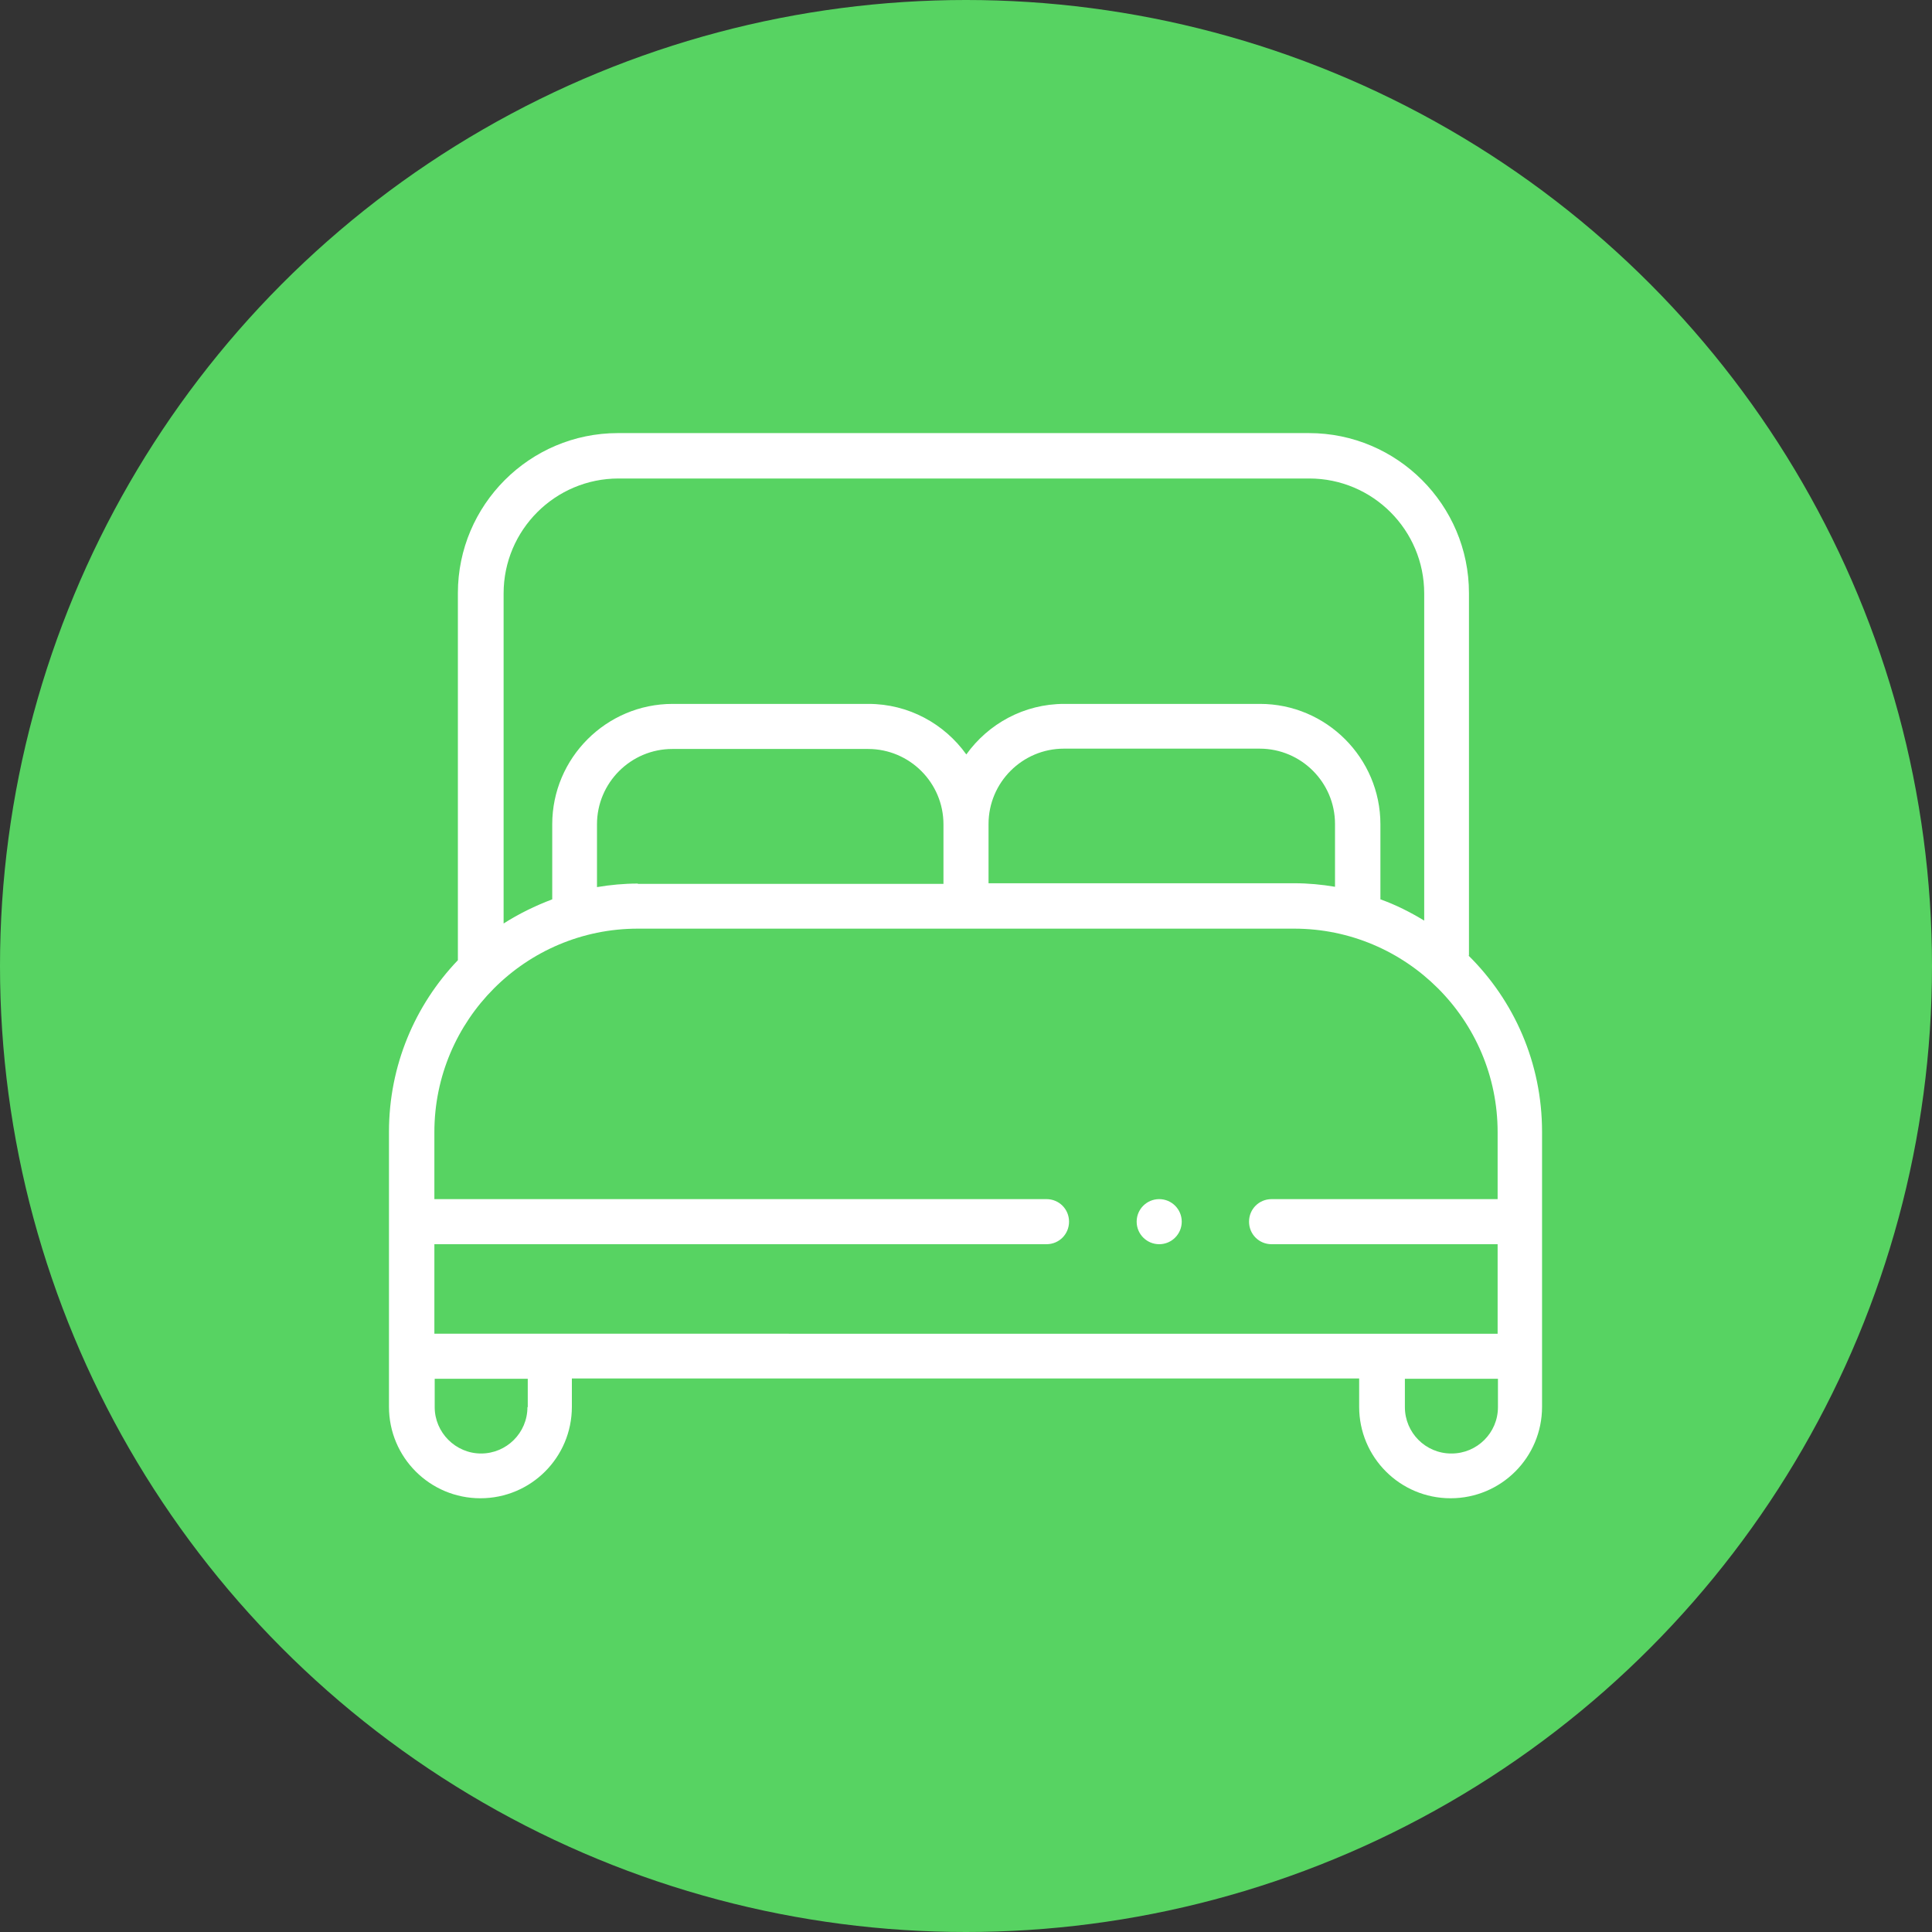
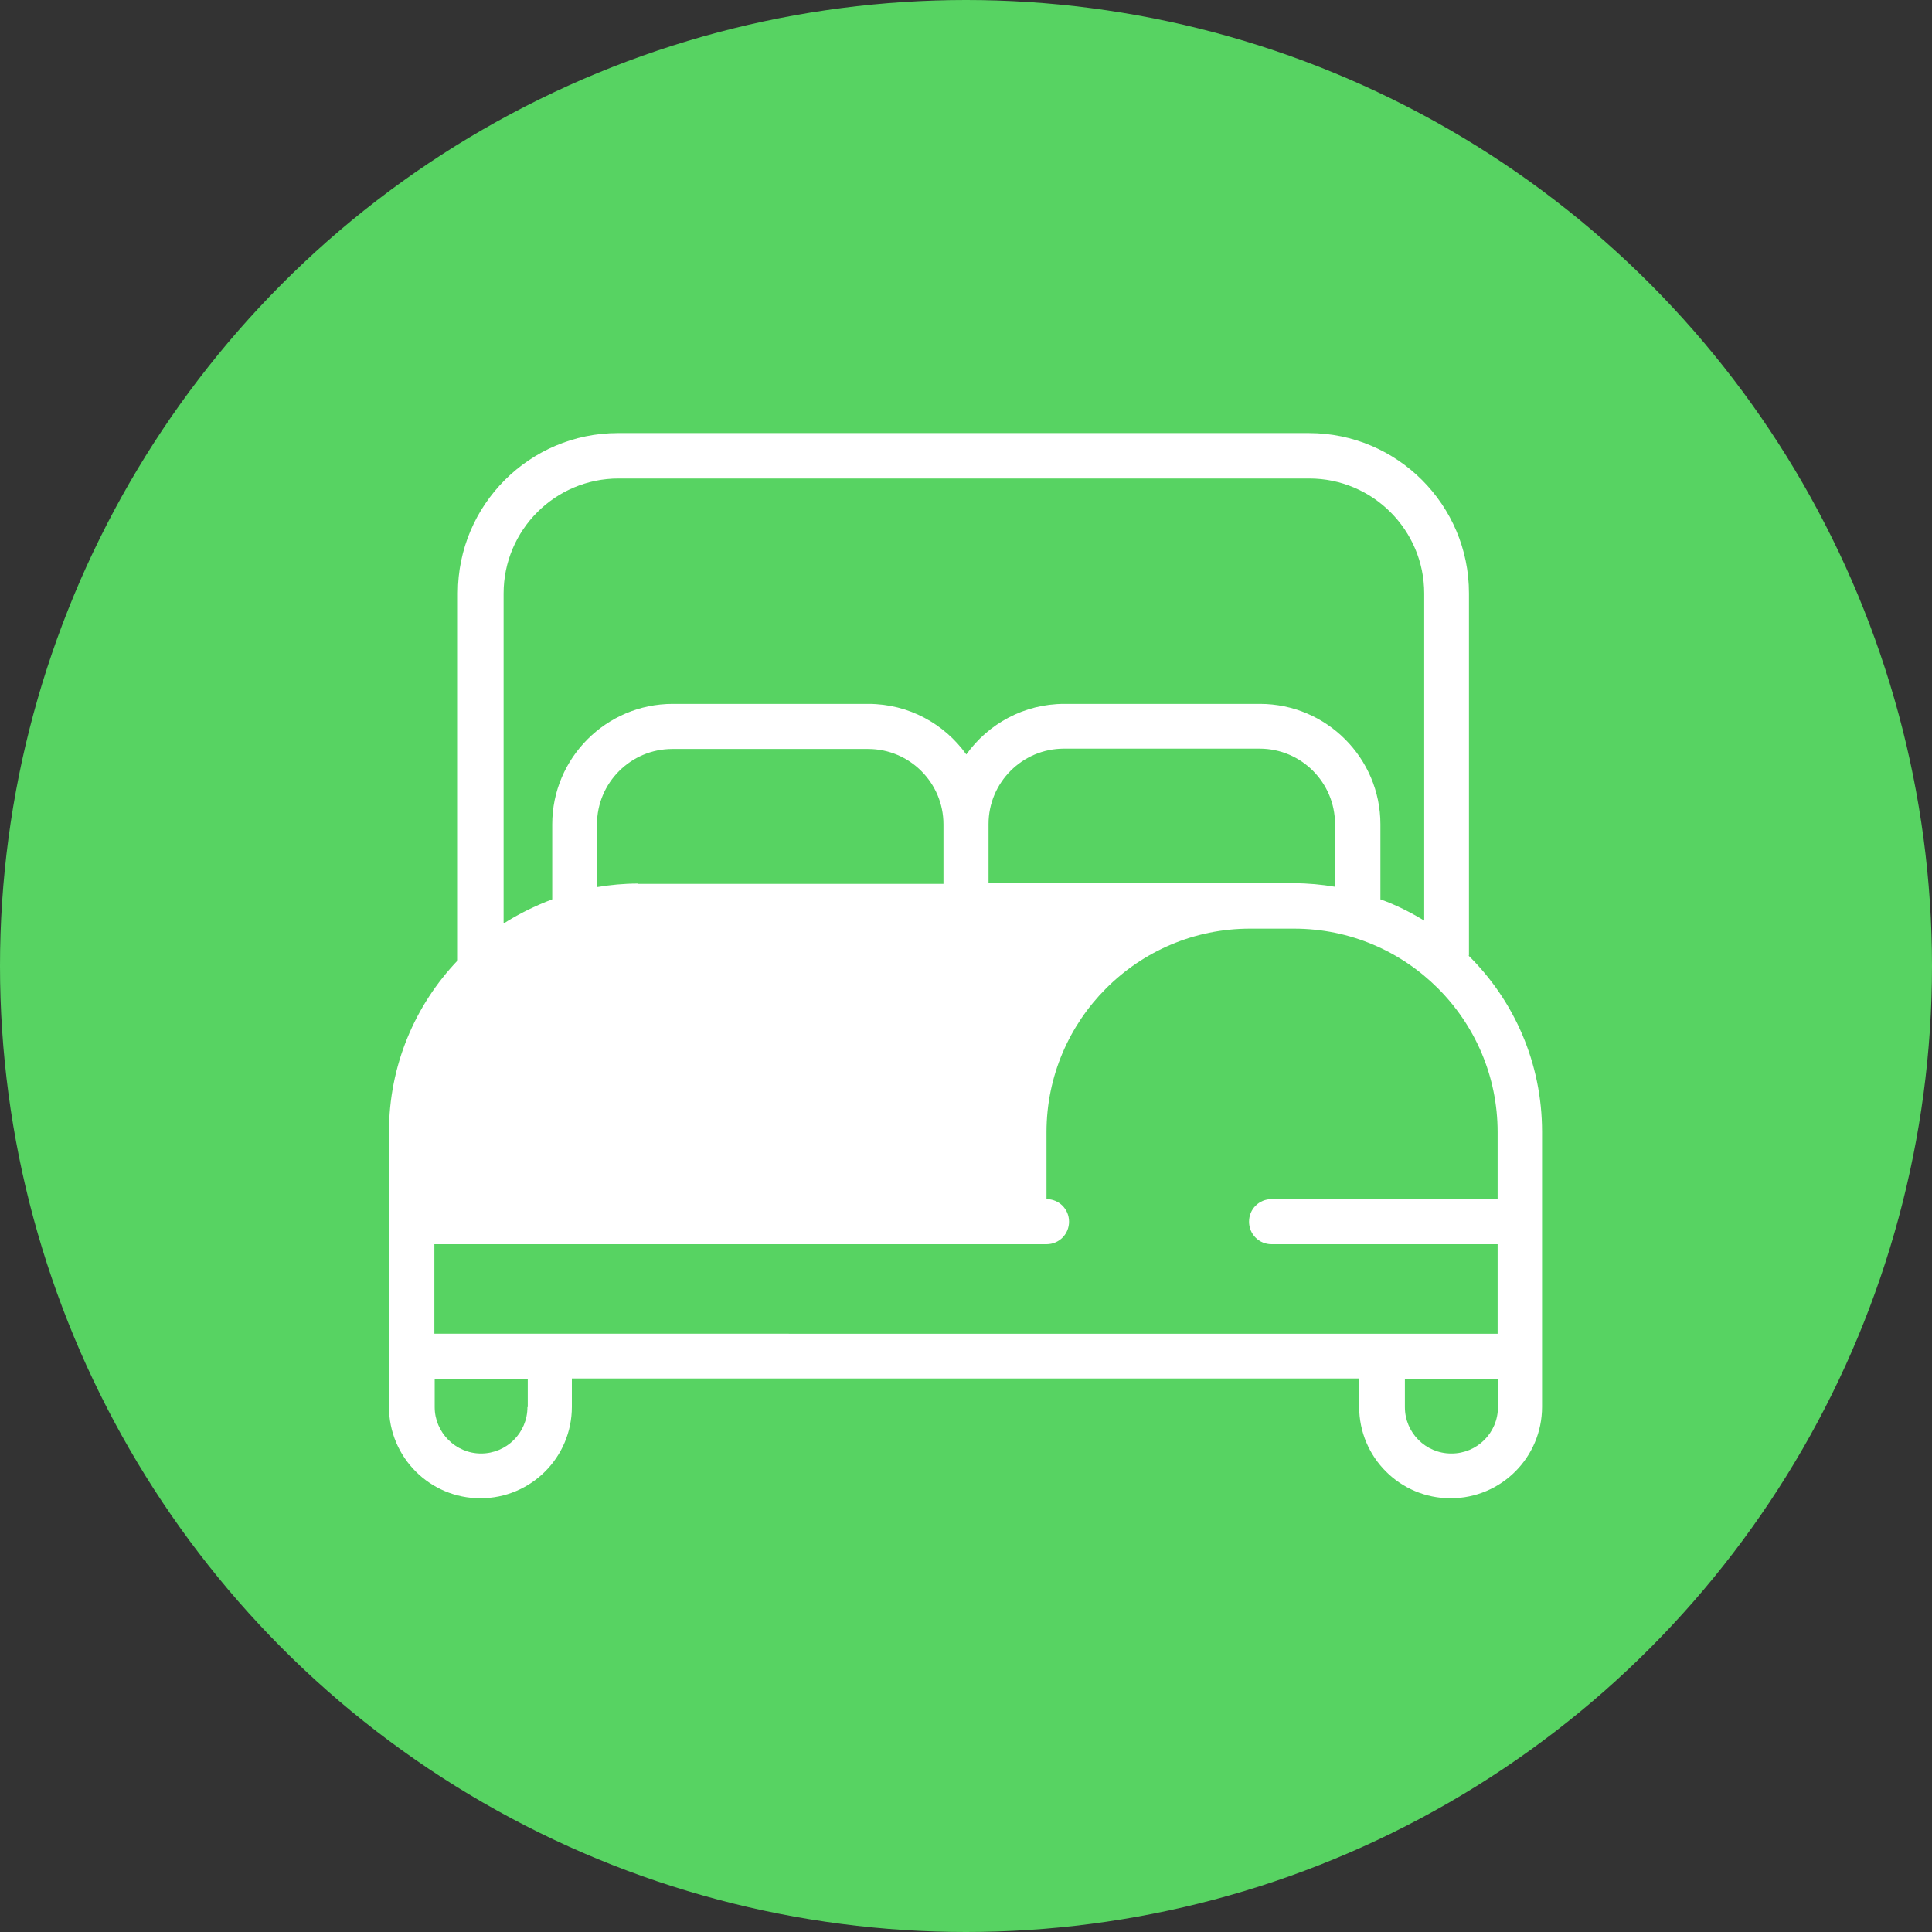
<svg xmlns="http://www.w3.org/2000/svg" id="_レイヤー_2" data-name="レイヤー 2" width="60" height="60" viewBox="0 0 60 60">
  <rect x="0" y="0" width="60" height="60" fill="#333333" stroke="none" />
  <defs>
    <style>
      .cls-1 {
        fill: #fff;
      }

      .cls-1, .cls-2 {
        stroke-width: 0px;
      }

      .cls-2 {
        fill: #57d362;
      }
    </style>
  </defs>
  <g id="_コンテンツ" data-name="コンテンツ">
    <g>
      <circle class="cls-2" cx="30" cy="30" r="30" />
      <g>
-         <path class="cls-1" d="M45.62,29.68v-11.26c0-2.74-2.23-4.97-4.97-4.97h-21.46c-2.74,0-4.97,2.23-4.97,4.97v11.4c-1.33,1.39-2.14,3.27-2.14,5.33v8.54c0,1.57,1.27,2.84,2.84,2.84s2.84-1.27,2.84-2.84v-.88h24.45v.88c0,1.57,1.27,2.84,2.84,2.84s2.84-1.27,2.84-2.84v-8.54c0-2.14-.87-4.08-2.29-5.48h0ZM19.2,14.86h21.46c1.97,0,3.57,1.6,3.57,3.57v10.16c-.43-.26-.88-.49-1.36-.66v-2.33c0-2.06-1.68-3.74-3.74-3.74h-6.08c-1.25,0-2.36.62-3.04,1.57-.68-.95-1.79-1.57-3.04-1.57h-6.08c-2.06,0-3.74,1.68-3.74,3.74v2.33c-.53.2-1.04.45-1.51.75v-10.25c0-1.97,1.6-3.57,3.57-3.57h0ZM19.81,27.44c-.43,0-.86.04-1.27.11v-1.95c0-1.29,1.05-2.34,2.34-2.34h6.08c1.29,0,2.34,1.05,2.34,2.34v1.85h-9.49ZM30.7,25.59c0-1.29,1.05-2.34,2.34-2.34h6.08c1.29,0,2.34,1.05,2.34,2.34v1.95c-.41-.07-.84-.11-1.27-.11h-9.49v-1.85ZM19.81,28.84h20.38c3.48,0,6.32,2.83,6.32,6.32v2.08h-7.02c-.39,0-.7.31-.7.7s.31.7.7.7h7.02v2.78H13.49v-2.78h19.01c.39,0,.7-.31.7-.7s-.31-.7-.7-.7H13.49v-2.08c0-3.48,2.83-6.32,6.32-6.32h0ZM16.38,43.7c0,.8-.65,1.44-1.44,1.44s-1.44-.65-1.44-1.44v-.88h2.89v.88ZM45.07,45.14c-.8,0-1.44-.65-1.44-1.44v-.88h2.89v.88c0,.8-.65,1.44-1.44,1.44Z" />
-         <circle class="cls-1" cx="36" cy="37.94" r=".7" />
+         <path class="cls-1" d="M45.62,29.68v-11.26c0-2.74-2.23-4.97-4.97-4.97h-21.46c-2.74,0-4.97,2.23-4.97,4.97v11.4c-1.33,1.39-2.14,3.27-2.14,5.33v8.54c0,1.57,1.27,2.84,2.84,2.84s2.84-1.27,2.84-2.84v-.88h24.45v.88c0,1.57,1.27,2.84,2.84,2.84s2.84-1.27,2.84-2.84v-8.54c0-2.14-.87-4.08-2.29-5.48h0ZM19.2,14.86h21.46c1.97,0,3.57,1.6,3.57,3.57v10.16c-.43-.26-.88-.49-1.36-.66v-2.33c0-2.06-1.68-3.74-3.74-3.74h-6.08c-1.25,0-2.36.62-3.04,1.57-.68-.95-1.79-1.57-3.04-1.57h-6.08c-2.06,0-3.74,1.68-3.74,3.74v2.33c-.53.2-1.04.45-1.51.75v-10.25c0-1.97,1.6-3.57,3.57-3.57h0ZM19.81,27.44c-.43,0-.86.04-1.27.11v-1.95c0-1.29,1.05-2.34,2.34-2.34h6.08c1.29,0,2.34,1.05,2.34,2.34v1.85h-9.49ZM30.7,25.59c0-1.29,1.05-2.34,2.34-2.34h6.08c1.29,0,2.34,1.05,2.34,2.34v1.95c-.41-.07-.84-.11-1.27-.11h-9.49v-1.85ZM19.81,28.84h20.38c3.48,0,6.32,2.83,6.32,6.32v2.08h-7.02c-.39,0-.7.31-.7.7s.31.7.7.7h7.02v2.78H13.49v-2.78h19.01c.39,0,.7-.31.7-.7s-.31-.7-.7-.7v-2.08c0-3.48,2.83-6.32,6.32-6.32h0ZM16.38,43.7c0,.8-.65,1.44-1.44,1.44s-1.44-.65-1.44-1.44v-.88h2.89v.88ZM45.07,45.14c-.8,0-1.44-.65-1.44-1.44v-.88h2.89v.88c0,.8-.65,1.44-1.44,1.44Z" />
      </g>
    </g>
  </g>
</svg>